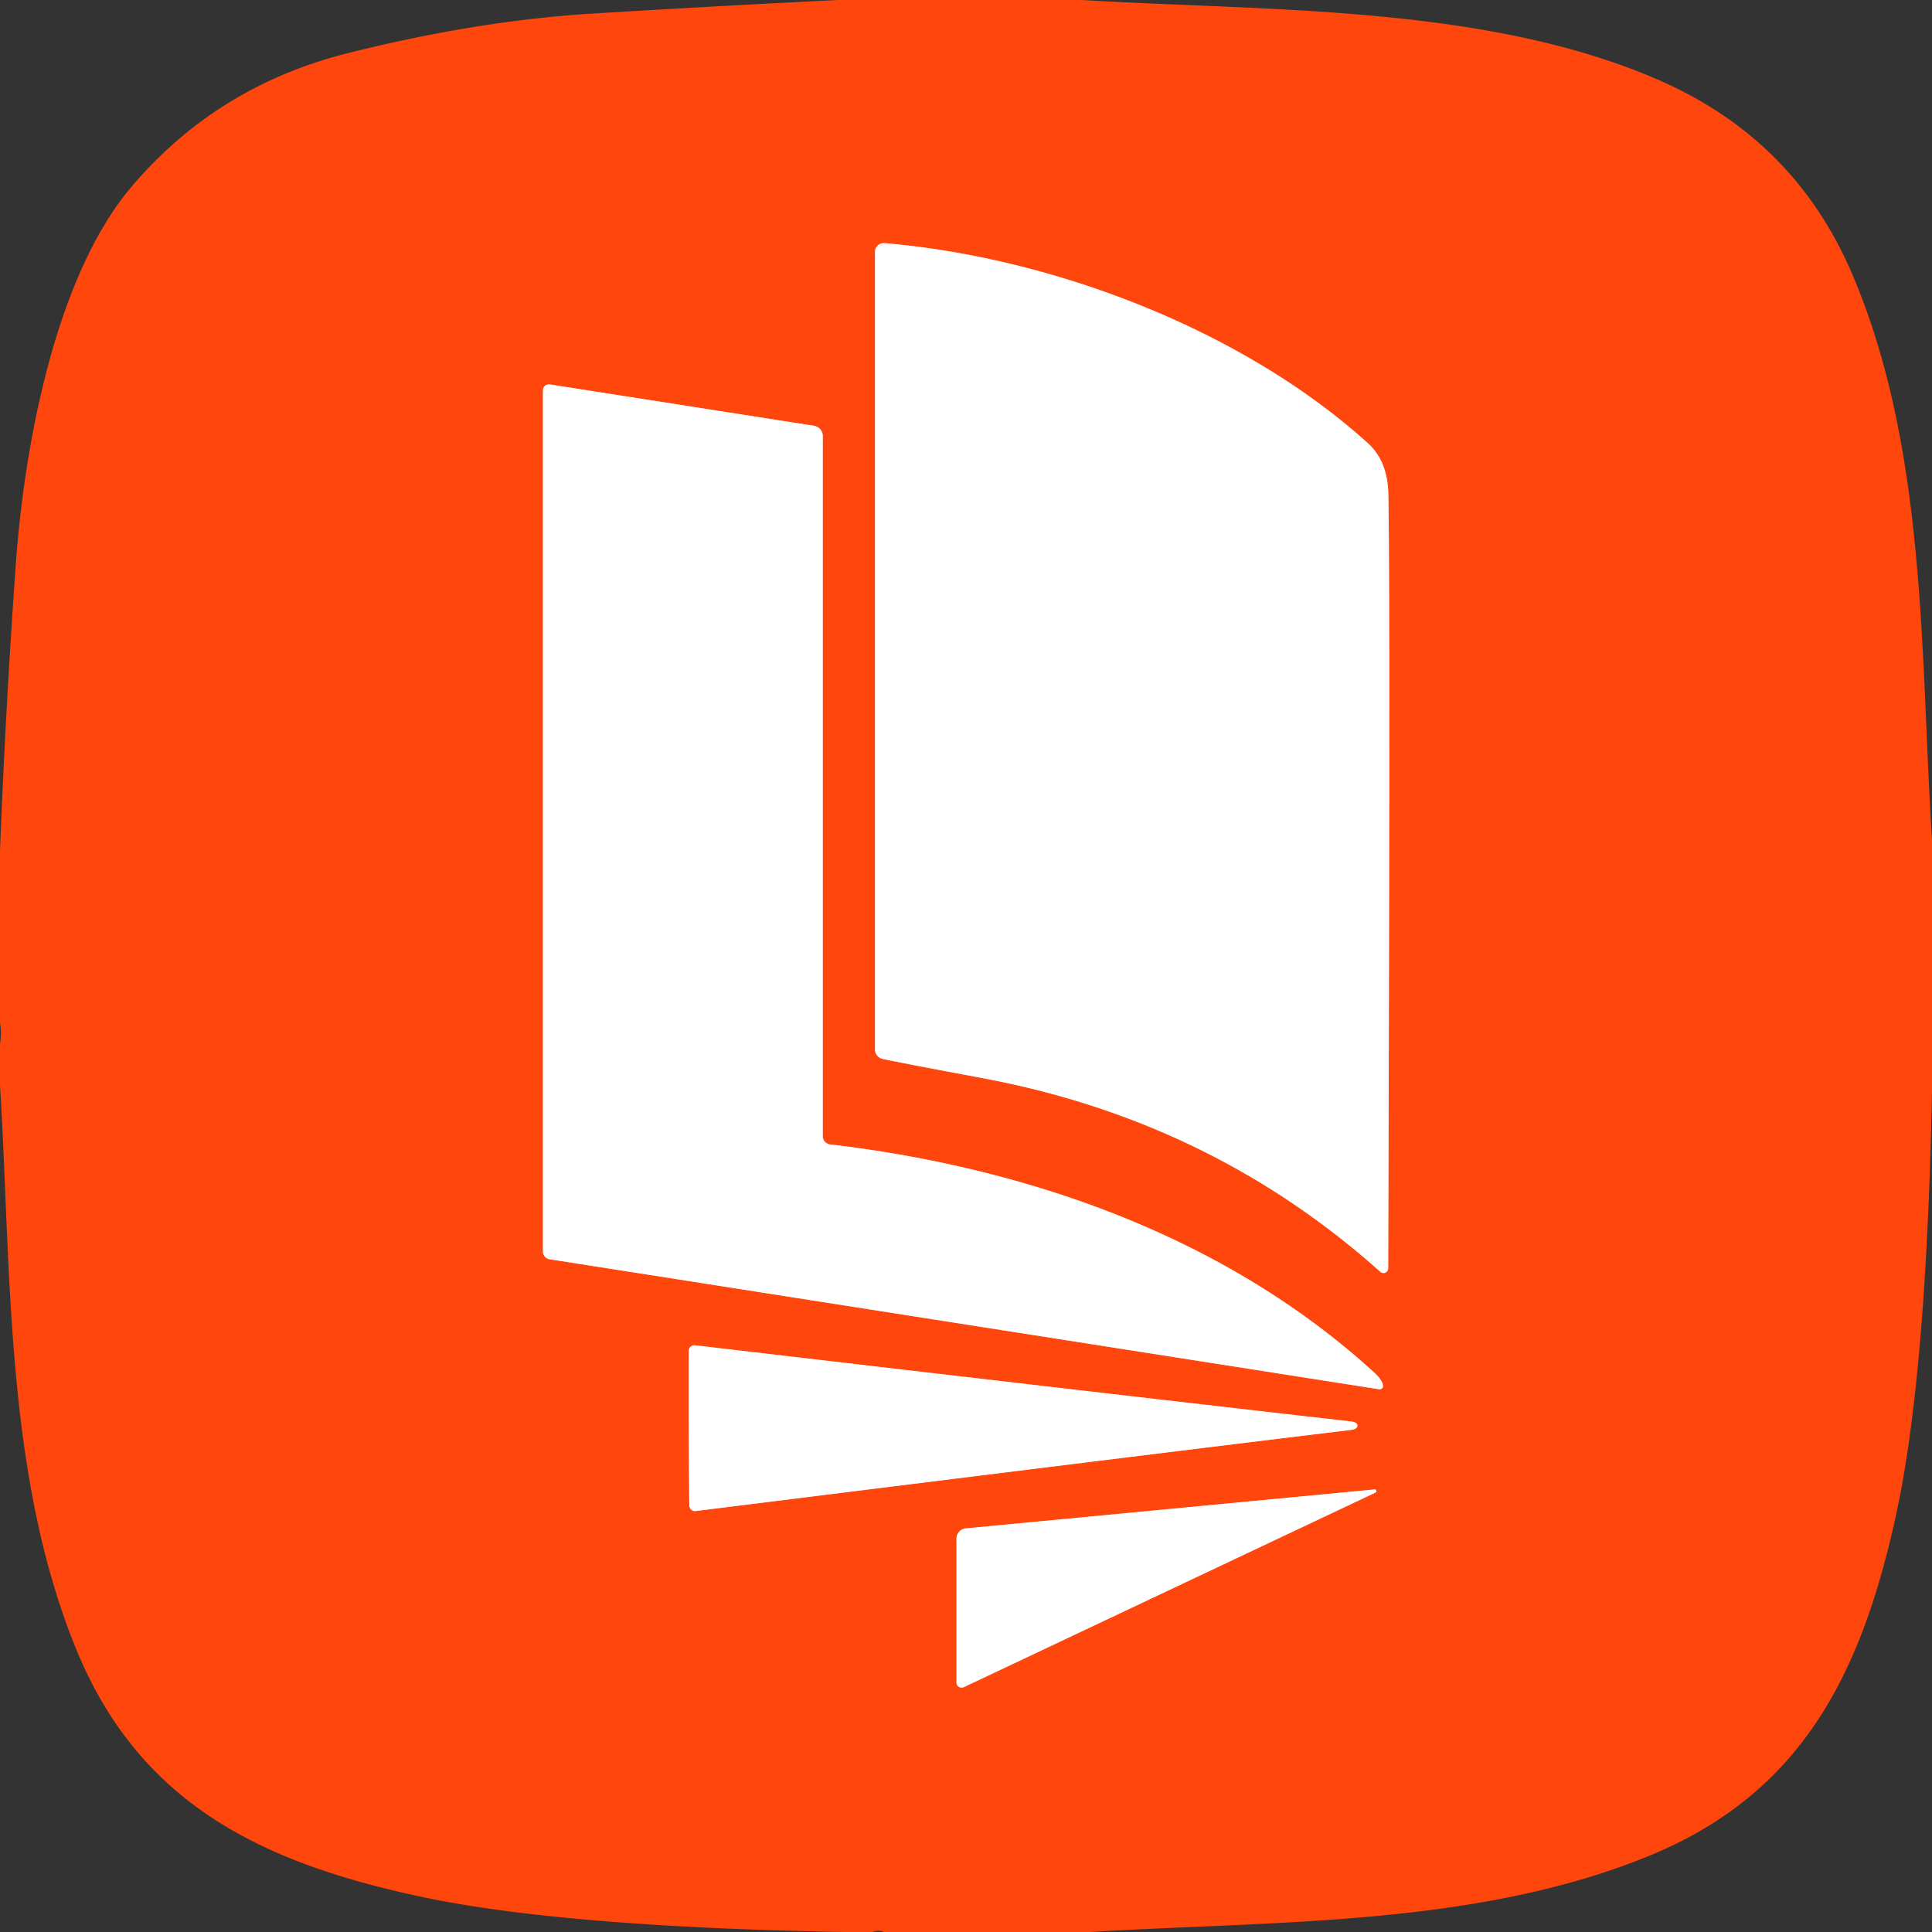
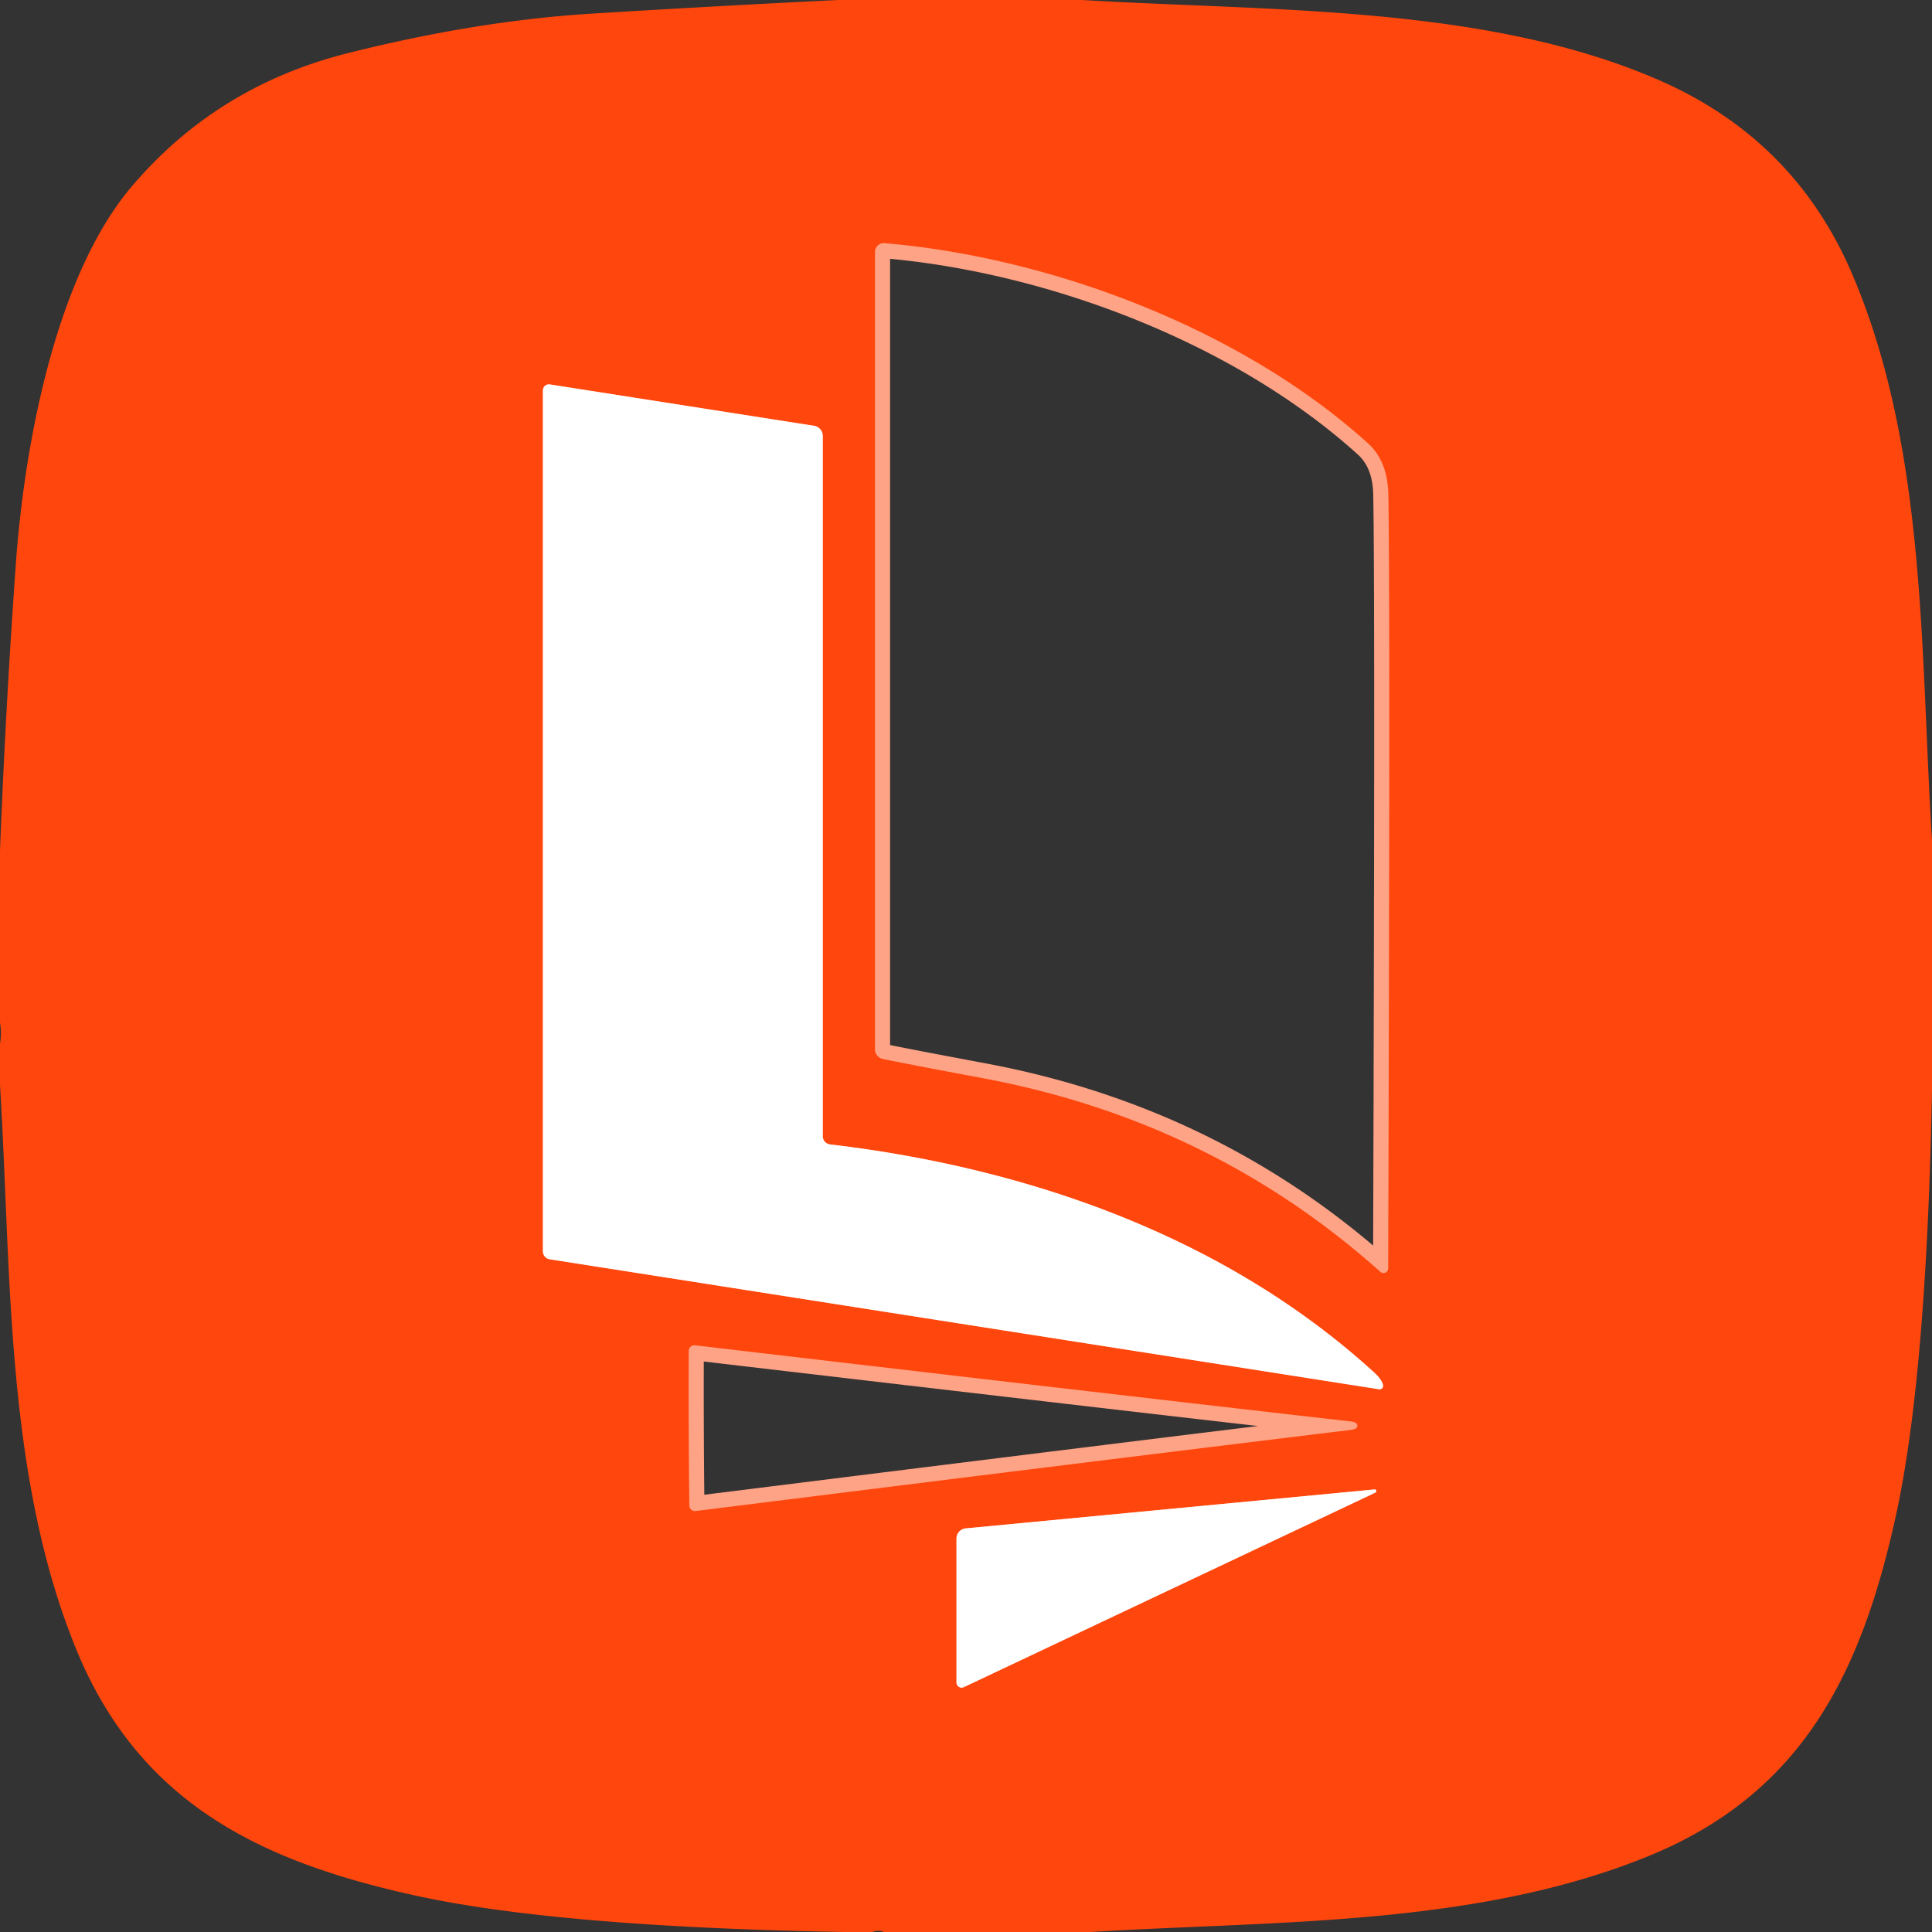
<svg xmlns="http://www.w3.org/2000/svg" version="1.1" viewBox="0.00 0.00 128.00 128.00">
  <rect x="0.00" y="0.00" width="128.00" height="128.00" fill="#333333" stroke="none" />
  <g stroke-width="2.00" fill="none" stroke-linecap="butt">
    <path stroke="#ffa386" vector-effect="non-scaling-stroke" d="   M 91.97 84.04   Q 92.11 39.13 91.98 32.76   Q 91.94 30.55 90.62 29.36   C 82.14 21.70 69.48 17.03 58.60 16.11   A 0.58 0.58 0.0 0 0 57.97 16.69   L 57.97 69.52   A 0.66 0.65 6.0 0 0 58.49 70.16   Q 60.18 70.51 65.10 71.43   Q 80.27 74.26 91.46 84.27   A 0.31 0.31 0.0 0 0 91.97 84.04" />
    <path stroke="#ffa386" vector-effect="non-scaling-stroke" d="   M 91.63 91.79   Q 91.57 91.42 91.05 90.94   C 81.20 81.94 68.12 77.37 54.99 75.82   A 0.55 0.54 3.6 0 1 54.51 75.28   L 54.51 28.88   A 0.69 0.68 4.5 0 0 53.93 28.21   L 36.43 25.47   A 0.40 0.40 0.0 0 0 35.97 25.86   L 35.97 82.91   A 0.53 0.53 0.0 0 0 36.42 83.43   L 91.36 92.04   A 0.23 0.22 1.1 0 0 91.63 91.79" />
    <path stroke="#ffa386" vector-effect="non-scaling-stroke" d="   M 45.63 94.62   Q 45.64 97.22 45.67 99.74   A 0.38 0.37 85.7 0 0 46.09 100.11   Q 76.32 96.33 89.47 94.74   Q 89.93 94.69 89.93 94.45   Q 89.93 94.22 89.46 94.17   Q 76.31 92.68 46.05 89.13   A 0.38 0.37 -86.1 0 0 45.63 89.51   Q 45.62 92.02 45.63 94.62" />
    <path stroke="#ffa386" vector-effect="non-scaling-stroke" d="   M 91.06 98.68   L 63.98 101.26   A 0.68 0.68 0.0 0 0 63.37 101.94   L 63.37 111.47   A 0.34 0.34 0.0 0 0 63.85 111.78   L 91.12 98.89   A 0.11 0.11 0.0 0 0 91.06 98.68" />
  </g>
-   <path fill="#ff460c" d="   M 56.72 0.00   L 59.73 0.00   L 68.47 0.00   L 70.65 0.00   L 71.68 0.00   C 84.24 0.75 98.54 0.33 109.96 5.33   Q 118.86 9.23 122.67 18.06   C 127.67 29.68 127.22 43.28 128.00 55.67   L 128.00 72.21   Q 127.64 91.21 125.59 100.50   C 123.34 110.70 119.50 118.78 109.22 122.97   C 97.76 127.65 84.42 127.25 72.25 128.00   L 71.56 128.00   L 68.29 128.00   L 58.56 128.00   Q 58.20 127.84 57.80 128.00   L 55.93 128.00   Q 36.95 127.66 27.50 125.58   C 17.30 123.34 9.22 119.49 5.03 109.22   C 0.32 97.66 0.76 84.22 0.00 71.89   L 0.00 69.13   Q 0.12 68.49 0.00 67.75   L 0.00 56.36   Q 0.37 46.90 1.04 37.50   C 1.59 29.62 3.65 18.32 8.74 12.34   Q 14.38 5.71 23.01 3.53   Q 31.60 1.37 39.25 0.90   Q 47.37 0.40 55.53 0.00   L 56.72 0.00   Z   M 91.97 84.04   Q 92.11 39.13 91.98 32.76   Q 91.94 30.55 90.62 29.36   C 82.14 21.70 69.48 17.03 58.60 16.11   A 0.58 0.58 0.0 0 0 57.97 16.69   L 57.97 69.52   A 0.66 0.65 6.0 0 0 58.49 70.16   Q 60.18 70.51 65.10 71.43   Q 80.27 74.26 91.46 84.27   A 0.31 0.31 0.0 0 0 91.97 84.04   Z   M 91.63 91.79   Q 91.57 91.42 91.05 90.94   C 81.20 81.94 68.12 77.37 54.99 75.82   A 0.55 0.54 3.6 0 1 54.51 75.28   L 54.51 28.88   A 0.69 0.68 4.5 0 0 53.93 28.21   L 36.43 25.47   A 0.40 0.40 0.0 0 0 35.97 25.86   L 35.97 82.91   A 0.53 0.53 0.0 0 0 36.42 83.43   L 91.36 92.04   A 0.23 0.22 1.1 0 0 91.63 91.79   Z   M 45.63 94.62   Q 45.64 97.22 45.67 99.74   A 0.38 0.37 85.7 0 0 46.09 100.11   Q 76.32 96.33 89.47 94.74   Q 89.93 94.69 89.93 94.45   Q 89.93 94.22 89.46 94.17   Q 76.31 92.68 46.05 89.13   A 0.38 0.37 -86.1 0 0 45.63 89.51   Q 45.62 92.02 45.63 94.62   Z   M 91.06 98.68   L 63.98 101.26   A 0.68 0.68 0.0 0 0 63.37 101.94   L 63.37 111.47   A 0.34 0.34 0.0 0 0 63.85 111.78   L 91.12 98.89   A 0.11 0.11 0.0 0 0 91.06 98.68   Z" />
-   <path fill="#ffffff" d="   M 91.46 84.27   Q 80.27 74.26 65.10 71.43   Q 60.18 70.51 58.49 70.16   A 0.66 0.65 6.0 0 1 57.97 69.52   L 57.97 16.69   A 0.58 0.58 0.0 0 1 58.60 16.11   C 69.48 17.03 82.14 21.70 90.62 29.36   Q 91.94 30.55 91.98 32.76   Q 92.11 39.13 91.97 84.04   A 0.31 0.31 0.0 0 1 91.46 84.27   Z" />
+   <path fill="#ff460c" d="   M 56.72 0.00   L 59.73 0.00   L 68.47 0.00   L 70.65 0.00   L 71.68 0.00   C 84.24 0.75 98.54 0.33 109.96 5.33   Q 118.86 9.23 122.67 18.06   C 127.67 29.68 127.22 43.28 128.00 55.67   L 128.00 72.21   Q 127.64 91.21 125.59 100.50   C 123.34 110.70 119.50 118.78 109.22 122.97   C 97.76 127.65 84.42 127.25 72.25 128.00   L 71.56 128.00   L 68.29 128.00   L 58.56 128.00   Q 58.20 127.84 57.80 128.00   L 55.93 128.00   Q 36.95 127.66 27.50 125.58   C 17.30 123.34 9.22 119.49 5.03 109.22   C 0.32 97.66 0.76 84.22 0.00 71.89   L 0.00 69.13   Q 0.12 68.49 0.00 67.75   L 0.00 56.36   Q 0.37 46.90 1.04 37.50   C 1.59 29.62 3.65 18.32 8.74 12.34   Q 14.38 5.71 23.01 3.53   Q 31.60 1.37 39.25 0.90   Q 47.37 0.40 55.53 0.00   Z   M 91.97 84.04   Q 92.11 39.13 91.98 32.76   Q 91.94 30.55 90.62 29.36   C 82.14 21.70 69.48 17.03 58.60 16.11   A 0.58 0.58 0.0 0 0 57.97 16.69   L 57.97 69.52   A 0.66 0.65 6.0 0 0 58.49 70.16   Q 60.18 70.51 65.10 71.43   Q 80.27 74.26 91.46 84.27   A 0.31 0.31 0.0 0 0 91.97 84.04   Z   M 91.63 91.79   Q 91.57 91.42 91.05 90.94   C 81.20 81.94 68.12 77.37 54.99 75.82   A 0.55 0.54 3.6 0 1 54.51 75.28   L 54.51 28.88   A 0.69 0.68 4.5 0 0 53.93 28.21   L 36.43 25.47   A 0.40 0.40 0.0 0 0 35.97 25.86   L 35.97 82.91   A 0.53 0.53 0.0 0 0 36.42 83.43   L 91.36 92.04   A 0.23 0.22 1.1 0 0 91.63 91.79   Z   M 45.63 94.62   Q 45.64 97.22 45.67 99.74   A 0.38 0.37 85.7 0 0 46.09 100.11   Q 76.32 96.33 89.47 94.74   Q 89.93 94.69 89.93 94.45   Q 89.93 94.22 89.46 94.17   Q 76.31 92.68 46.05 89.13   A 0.38 0.37 -86.1 0 0 45.63 89.51   Q 45.62 92.02 45.63 94.62   Z   M 91.06 98.68   L 63.98 101.26   A 0.68 0.68 0.0 0 0 63.37 101.94   L 63.37 111.47   A 0.34 0.34 0.0 0 0 63.85 111.78   L 91.12 98.89   A 0.11 0.11 0.0 0 0 91.06 98.68   Z" />
  <path fill="#ffffff" d="   M 91.63 91.79   A 0.23 0.22 1.1 0 1 91.36 92.04   L 36.42 83.43   A 0.53 0.53 0.0 0 1 35.97 82.91   L 35.97 25.86   A 0.40 0.40 0.0 0 1 36.43 25.47   L 53.93 28.21   A 0.69 0.68 4.5 0 1 54.51 28.88   L 54.51 75.28   A 0.55 0.54 3.6 0 0 54.99 75.82   C 68.12 77.37 81.20 81.94 91.05 90.94   Q 91.57 91.42 91.63 91.79   Z" />
-   <path fill="#ffffff" d="   M 89.93 94.45   Q 89.93 94.69 89.47 94.74   Q 76.32 96.33 46.09 100.11   A 0.38 0.37 85.7 0 1 45.67 99.74   Q 45.64 97.22 45.63 94.62   Q 45.62 92.02 45.63 89.51   A 0.38 0.37 -86.1 0 1 46.05 89.13   Q 76.31 92.68 89.46 94.17   Q 89.93 94.22 89.93 94.45   Z" />
  <path fill="#ffffff" d="   M 91.06 98.68   A 0.11 0.11 0.0 0 1 91.12 98.89   L 63.85 111.78   A 0.34 0.34 0.0 0 1 63.37 111.47   L 63.37 101.94   A 0.68 0.68 0.0 0 1 63.98 101.26   L 91.06 98.68   Z" />
</svg>